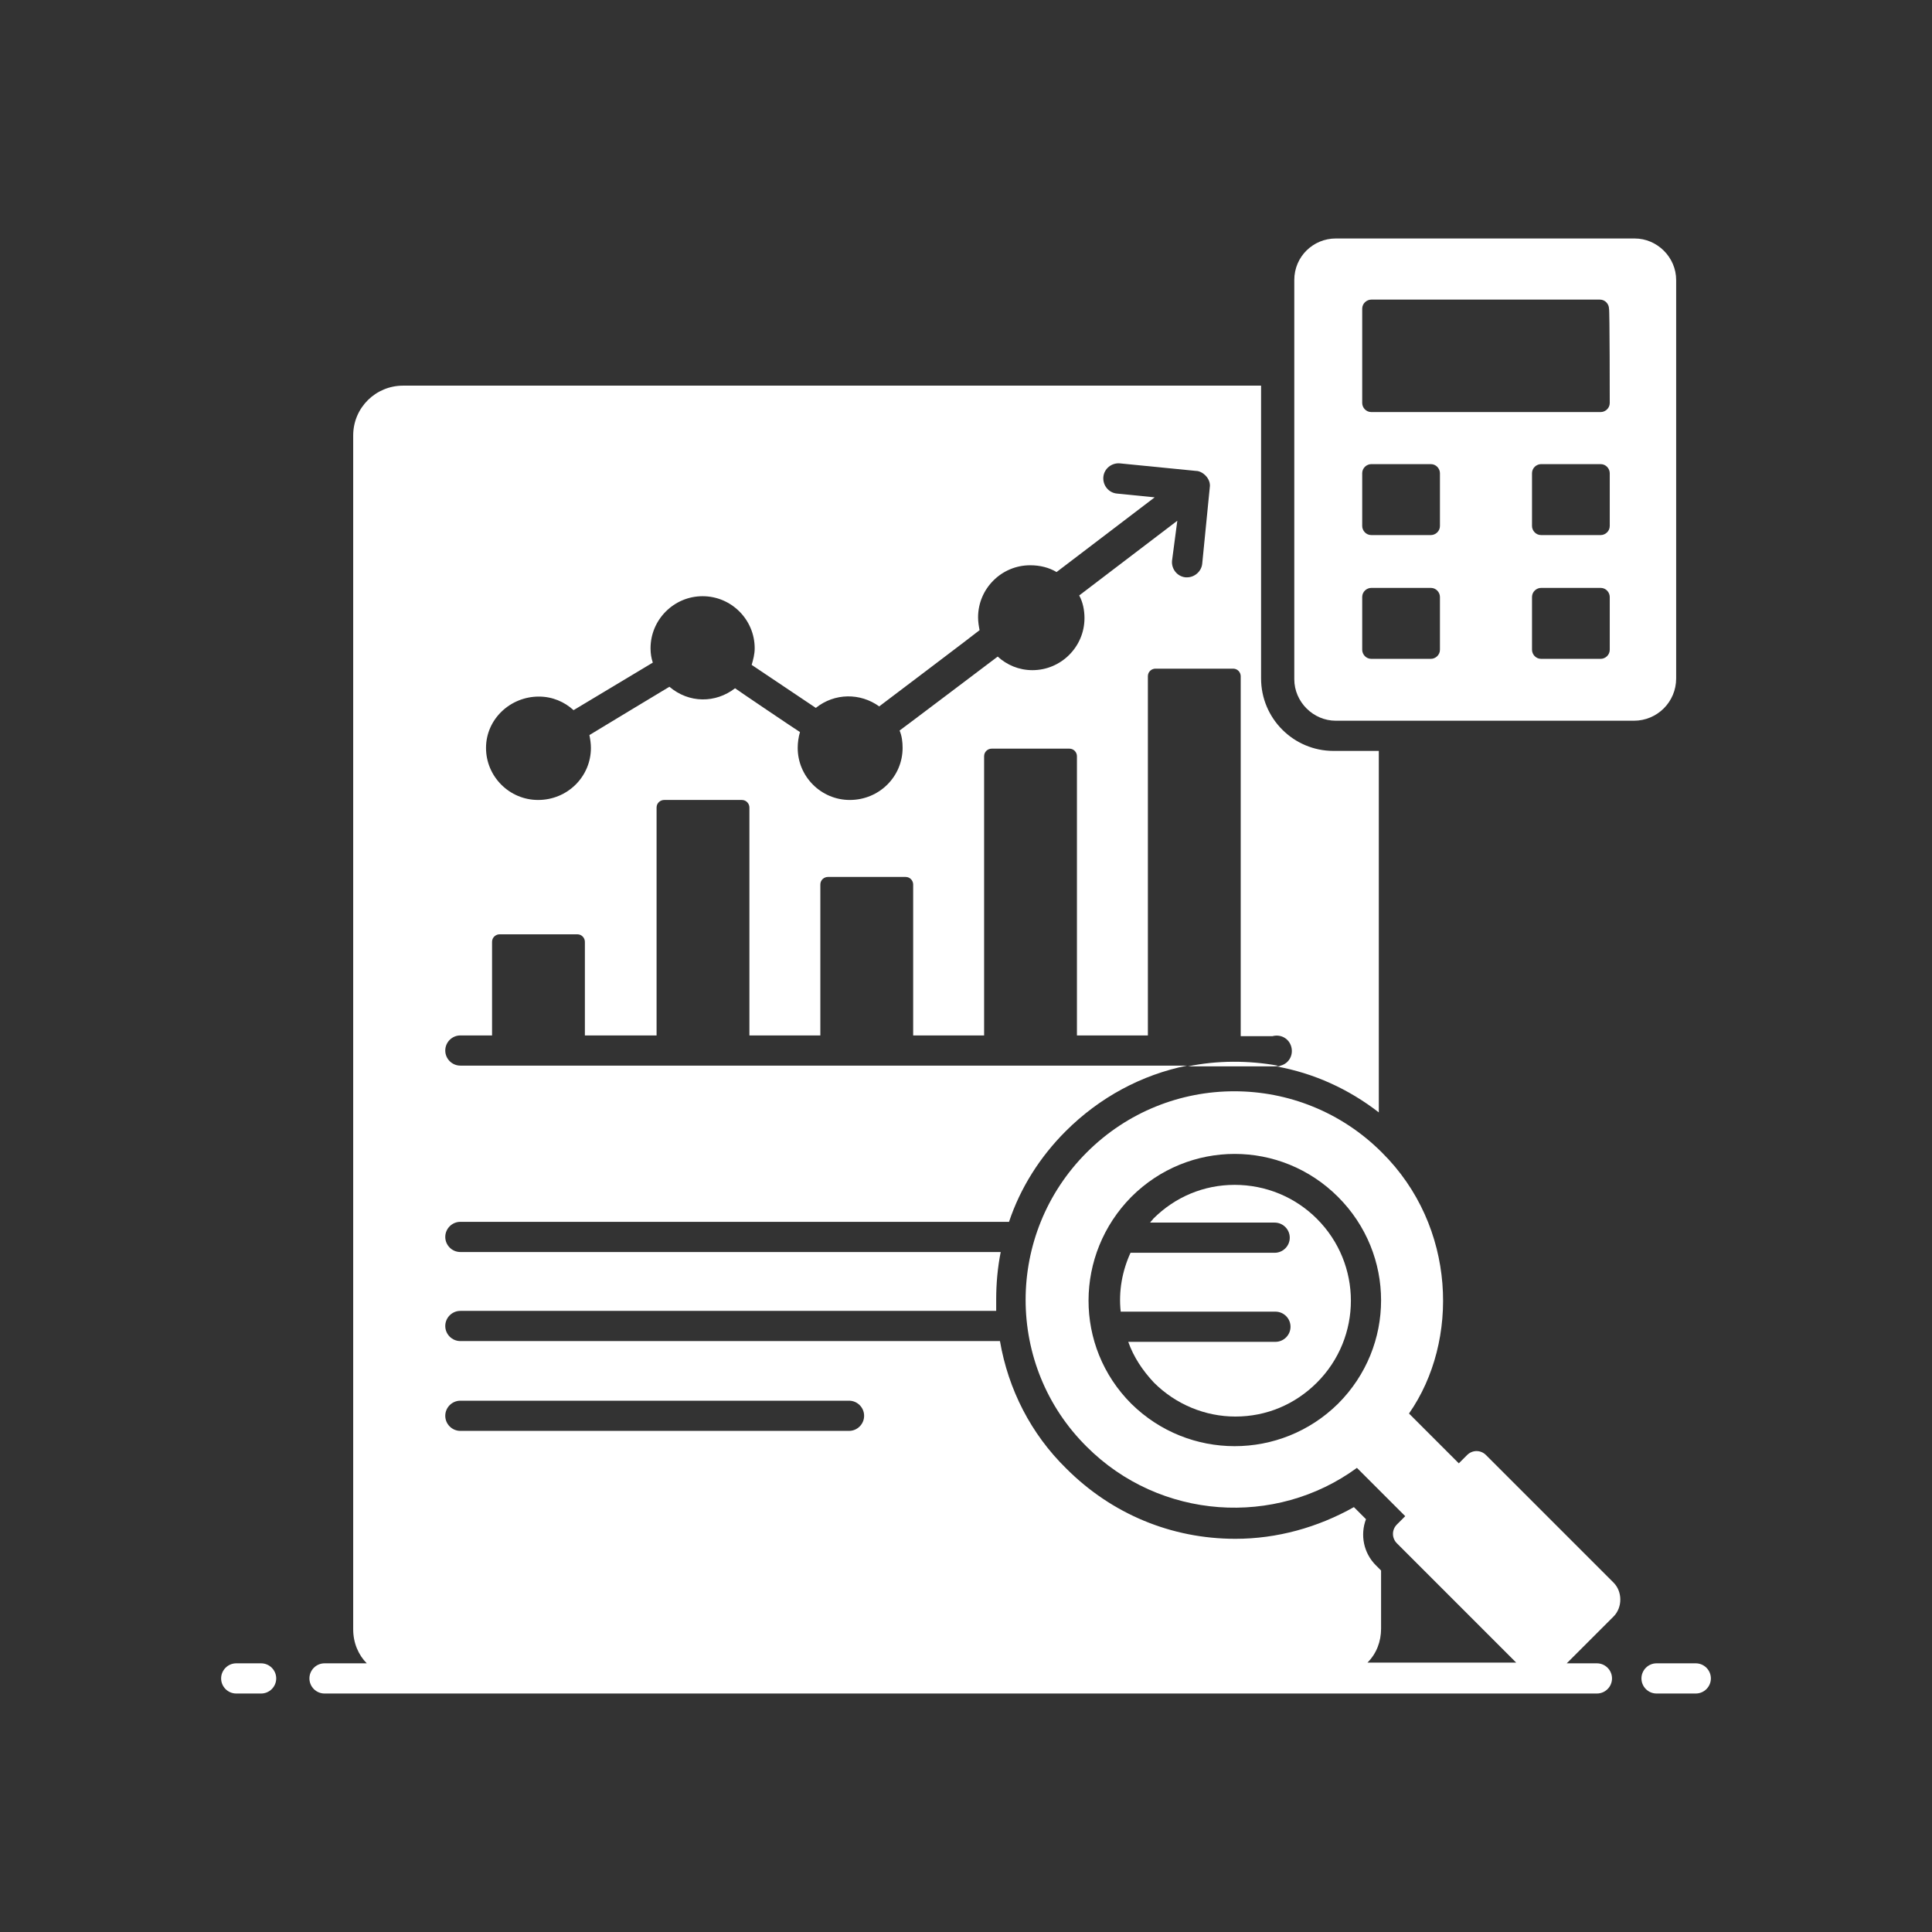
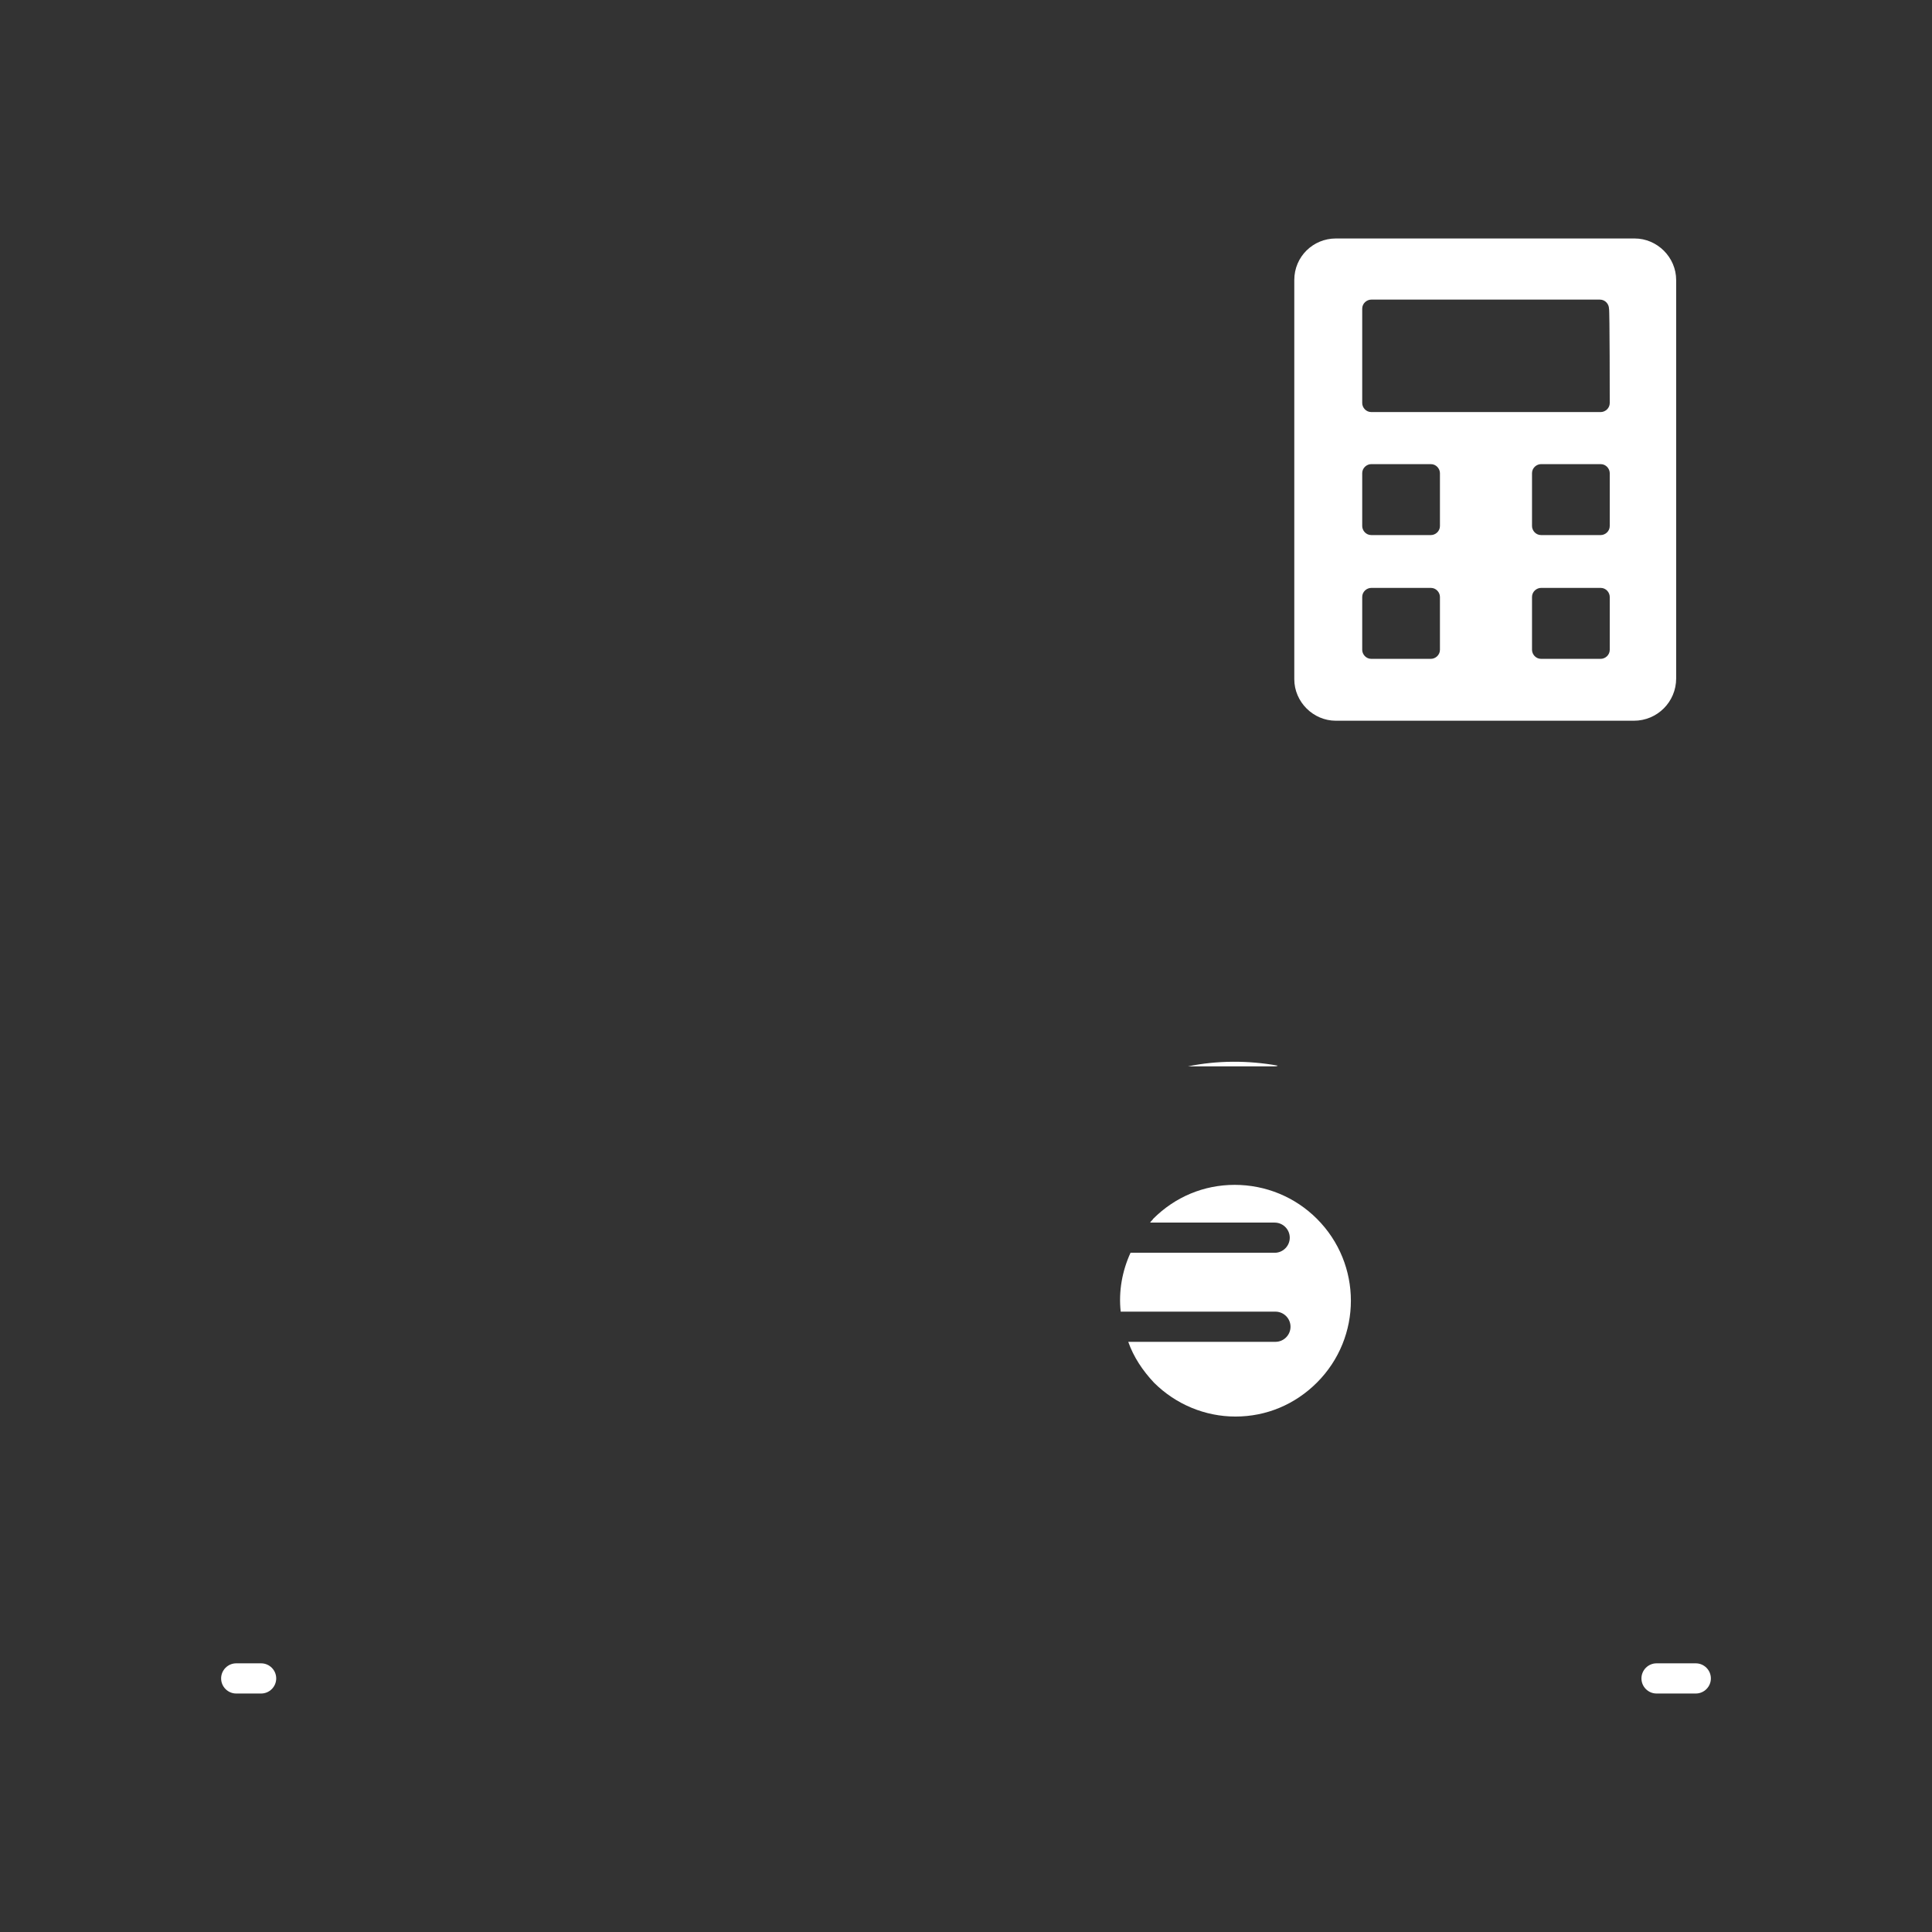
<svg xmlns="http://www.w3.org/2000/svg" version="1.1" id="图层_1" x="0px" y="0px" viewBox="0 0 256 256" style="enable-background:new 0 0 256 256;" xml:space="preserve">
  <rect x="0" y="0" width="256" height="256" fill="#333333" stroke="none" />
  <style type="text/css">
	.st0{fill:#FFFFFF;}
</style>
  <path class="st0" d="M34.6,220.4h-3.3c-1.1,0-2,0.9-2,2s0.9,2,2,2c0,0,0,0,0,0h3.3c1.1,0,2-0.9,2-2  C36.6,221.3,35.7,220.4,34.6,220.4C34.6,220.4,34.6,220.4,34.6,220.4z M224.7,220.4h-5.2c-1.1,0-2,0.9-2,2c0,1.1,0.9,2,2,2  c0,0,0,0,0,0h5.2c1.1,0,2-0.9,2-2C226.7,221.3,225.8,220.4,224.7,220.4C224.7,220.4,224.7,220.4,224.7,220.4z M163.6,157  c-4.1,0-7.9,1.6-10.8,4.5c-0.1,0.2-0.3,0.3-0.4,0.5h16.5c1.1,0,2,0.9,2,2c0,1.1-0.9,2-2,2h-19.1c-1.1,2.4-1.6,5.1-1.3,7.8h20.5  c1.1,0,2,0.9,2,2c0,1.1-0.9,2-2,2h-19.5c0.7,2,1.9,3.8,3.4,5.4c2.9,2.9,6.8,4.5,10.8,4.5c4.1,0,7.9-1.6,10.8-4.5c6-6,6-15.7,0-21.7  C171.6,158.6,167.7,157,163.6,157L163.6,157z M157.4,141.3h11.4c0.2,0,0.4,0,0.5-0.1C165.4,140.5,161.3,140.5,157.4,141.3z" />
-   <path class="st0" d="M196.9,192.8c-0.7-0.7-1.8-0.7-2.5,0l-1.1,1.1l-6.6-6.6c6.7-9.6,6.3-24.8-3.6-34.6c-10.8-10.8-28.3-10.8-39.1,0  c-10.8,10.8-10.8,28.3,0,39c9.7,9.7,25,10.7,35.8,2.8l6.4,6.4l-1.1,1.1c-0.7,0.7-0.7,1.8,0,2.5l15.8,15.8h-19.7  c1.2-1.2,1.8-2.8,1.8-4.5v-7.7l-0.7-0.7c-1.6-1.6-2.1-4-1.3-6.1l-1.6-1.6c-4.8,2.7-10.2,4.2-15.7,4.2c-8.5,0-16.4-3.3-22.4-9.3  c-4.7-4.6-7.7-10.5-8.8-16.9H61c-1.1,0-2-0.9-2-2s0.9-2,2-2h71c0-0.5,0-1,0-1.5c0-2.2,0.2-4.3,0.6-6.3H61c-1.1,0-2-0.9-2-2  c0-1.1,0.9-2,2-2h72.7c1.5-4.5,4.1-8.6,7.5-12c4.5-4.5,10.1-7.5,16.1-8.7H61c-1.1,0-2-0.9-2-2c0-1.1,0.9-2,2-2h4.2v-12.4  c0-0.6,0.5-1,1-1h10.3c0.6,0,1,0.5,1,1v12.4H87v-30.2c0-0.6,0.5-1,1-1h10.3c0.6,0,1,0.5,1,1v30.2h9.4v-20c0-0.6,0.5-1,1-1h10.3  c0.6,0,1,0.5,1,1v20h9.4v-37c0-0.6,0.5-1,1-1h10.3c0.6,0,1,0.5,1,1v37h9.4V89.6c0-0.6,0.5-1,1-1h10.3c0.6,0,1,0.5,1,1v47.7h4.2  c1.1-0.3,2.2,0.3,2.5,1.4c0.3,1.1-0.3,2.2-1.4,2.5c-0.2,0.1-0.4,0.1-0.6,0.1c5,0.9,9.6,3,13.6,6.1V99.5h-6c-5.3,0-9.6-4.3-9.6-9.6  V51.1H53.4c-3.6,0-6.6,2.9-6.6,6.6l0,0v158.2c0,1.8,0.7,3.4,1.8,4.5H43c-1.1,0-2,0.9-2,2c0,1.1,0.9,2,2,2c0,0,0,0,0,0h168.6  c1.1,0,2-0.9,2-2c0-1.1-0.9-2-2-2c0,0,0,0,0,0h-4l6.2-6.2c1.2-1.2,1.2-3.3,0-4.5L196.9,192.8L196.9,192.8z M177.3,186  c-7.6,7.5-19.8,7.5-27.4,0c-7.6-7.6-7.5-19.8,0-27.4c7.6-7.6,19.8-7.6,27.4,0C184.9,166.2,184.9,178.4,177.3,186z M71.4,92.3  c1.8,0,3.4,0.7,4.6,1.8l10.5-6.3c-0.2-0.6-0.3-1.2-0.3-1.9c0-3.8,3.1-6.9,6.9-6.9s6.9,3.1,6.9,6.9c0,0.8-0.2,1.5-0.4,2.2l0,0  l8.5,5.7c2.5-2,5.9-2,8.4-0.2c0,0,13.1-9.9,13.3-10.1c-0.1-0.5-0.2-1.1-0.2-1.7c0-3.8,3.1-6.9,6.9-6.9c1.3,0,2.5,0.3,3.5,0.9l13-9.9  l-5-0.5c-1.1-0.1-1.9-1.1-1.8-2.2c0.1-1.1,1.1-1.9,2.2-1.8c0,0,0,0,0,0l10.1,1c0.8,0,2,1,1.8,2.2l-1,10.1c-0.1,1-1,1.8-2,1.8h-0.2  c-1.1-0.1-1.9-1.1-1.8-2.2L156,69l-13,9.9c0.5,0.9,0.7,2,0.7,3c0,3.8-3.1,6.9-6.9,6.9c-1.8,0-3.4-0.7-4.6-1.8c0,0-12.7,9.6-13,9.8  c0.3,0.7,0.4,1.5,0.4,2.3c0,3.8-3.1,6.9-7,6.9c-3.8,0-6.9-3.1-6.9-6.9c0-0.7,0.1-1.4,0.3-2.1c-0.5-0.3-8.2-5.5-8.6-5.8  c-2.6,2-6.1,2-8.7-0.2c0,0-10.3,6.2-10.6,6.4c0.1,0.5,0.2,1.1,0.2,1.7c0,3.8-3.1,6.9-7,6.9c-3.8,0-6.9-3.1-6.9-6.9  S67.6,92.3,71.4,92.3z M61,185.6h51.5c1.1,0,2,0.9,2,2c0,1.1-0.9,2-2,2H61c-1.1,0-2-0.9-2-2C59,186.5,59.9,185.6,61,185.6z" />
  <path class="st0" d="M222.1,89.9V37.1c0-3-2.5-5.5-5.5-5.5c0,0,0,0,0,0H177c-3,0-5.5,2.4-5.5,5.5c0,0,0,0,0,0.1v52.8  c0,3,2.5,5.5,5.5,5.5c0,0,0,0,0,0h39.5C219.6,95.5,222.1,93,222.1,89.9L222.1,89.9z M190.8,86.1c0,0.7-0.6,1.2-1.2,1.2c0,0,0,0,0,0  h-7.9c-0.7,0-1.2-0.6-1.2-1.2c0,0,0,0,0,0v-7c0-0.7,0.6-1.2,1.2-1.2h7.9c0.7,0,1.2,0.6,1.2,1.2L190.8,86.1L190.8,86.1z M190.8,69.7  c0,0.7-0.6,1.2-1.2,1.2c0,0,0,0,0,0h-7.9c-0.7,0-1.2-0.6-1.2-1.2c0,0,0,0,0,0v-7c0-0.7,0.6-1.2,1.2-1.2h7.9c0.7,0,1.2,0.6,1.2,1.2  L190.8,69.7L190.8,69.7z M213.3,86.1c0,0.7-0.6,1.2-1.2,1.2h-7.9c-0.7,0-1.2-0.6-1.2-1.2v-7c0-0.7,0.6-1.2,1.2-1.2h7.9  c0.7,0,1.2,0.6,1.2,1.2V86.1z M213.3,69.7c0,0.7-0.6,1.2-1.2,1.2h-7.9c-0.7,0-1.2-0.6-1.2-1.2v-7c0-0.7,0.6-1.2,1.2-1.2h7.9  c0.7,0,1.2,0.6,1.2,1.2V69.7z M213.3,53.4c0,0.7-0.6,1.2-1.2,1.2c0,0,0,0,0,0h-30.4c-0.7,0-1.2-0.6-1.2-1.2c0,0,0,0,0,0V40.9  c0-0.7,0.6-1.2,1.2-1.2H212c0.7,0,1.2,0.6,1.2,1.2C213.3,40.9,213.3,53.4,213.3,53.4z" />
</svg>